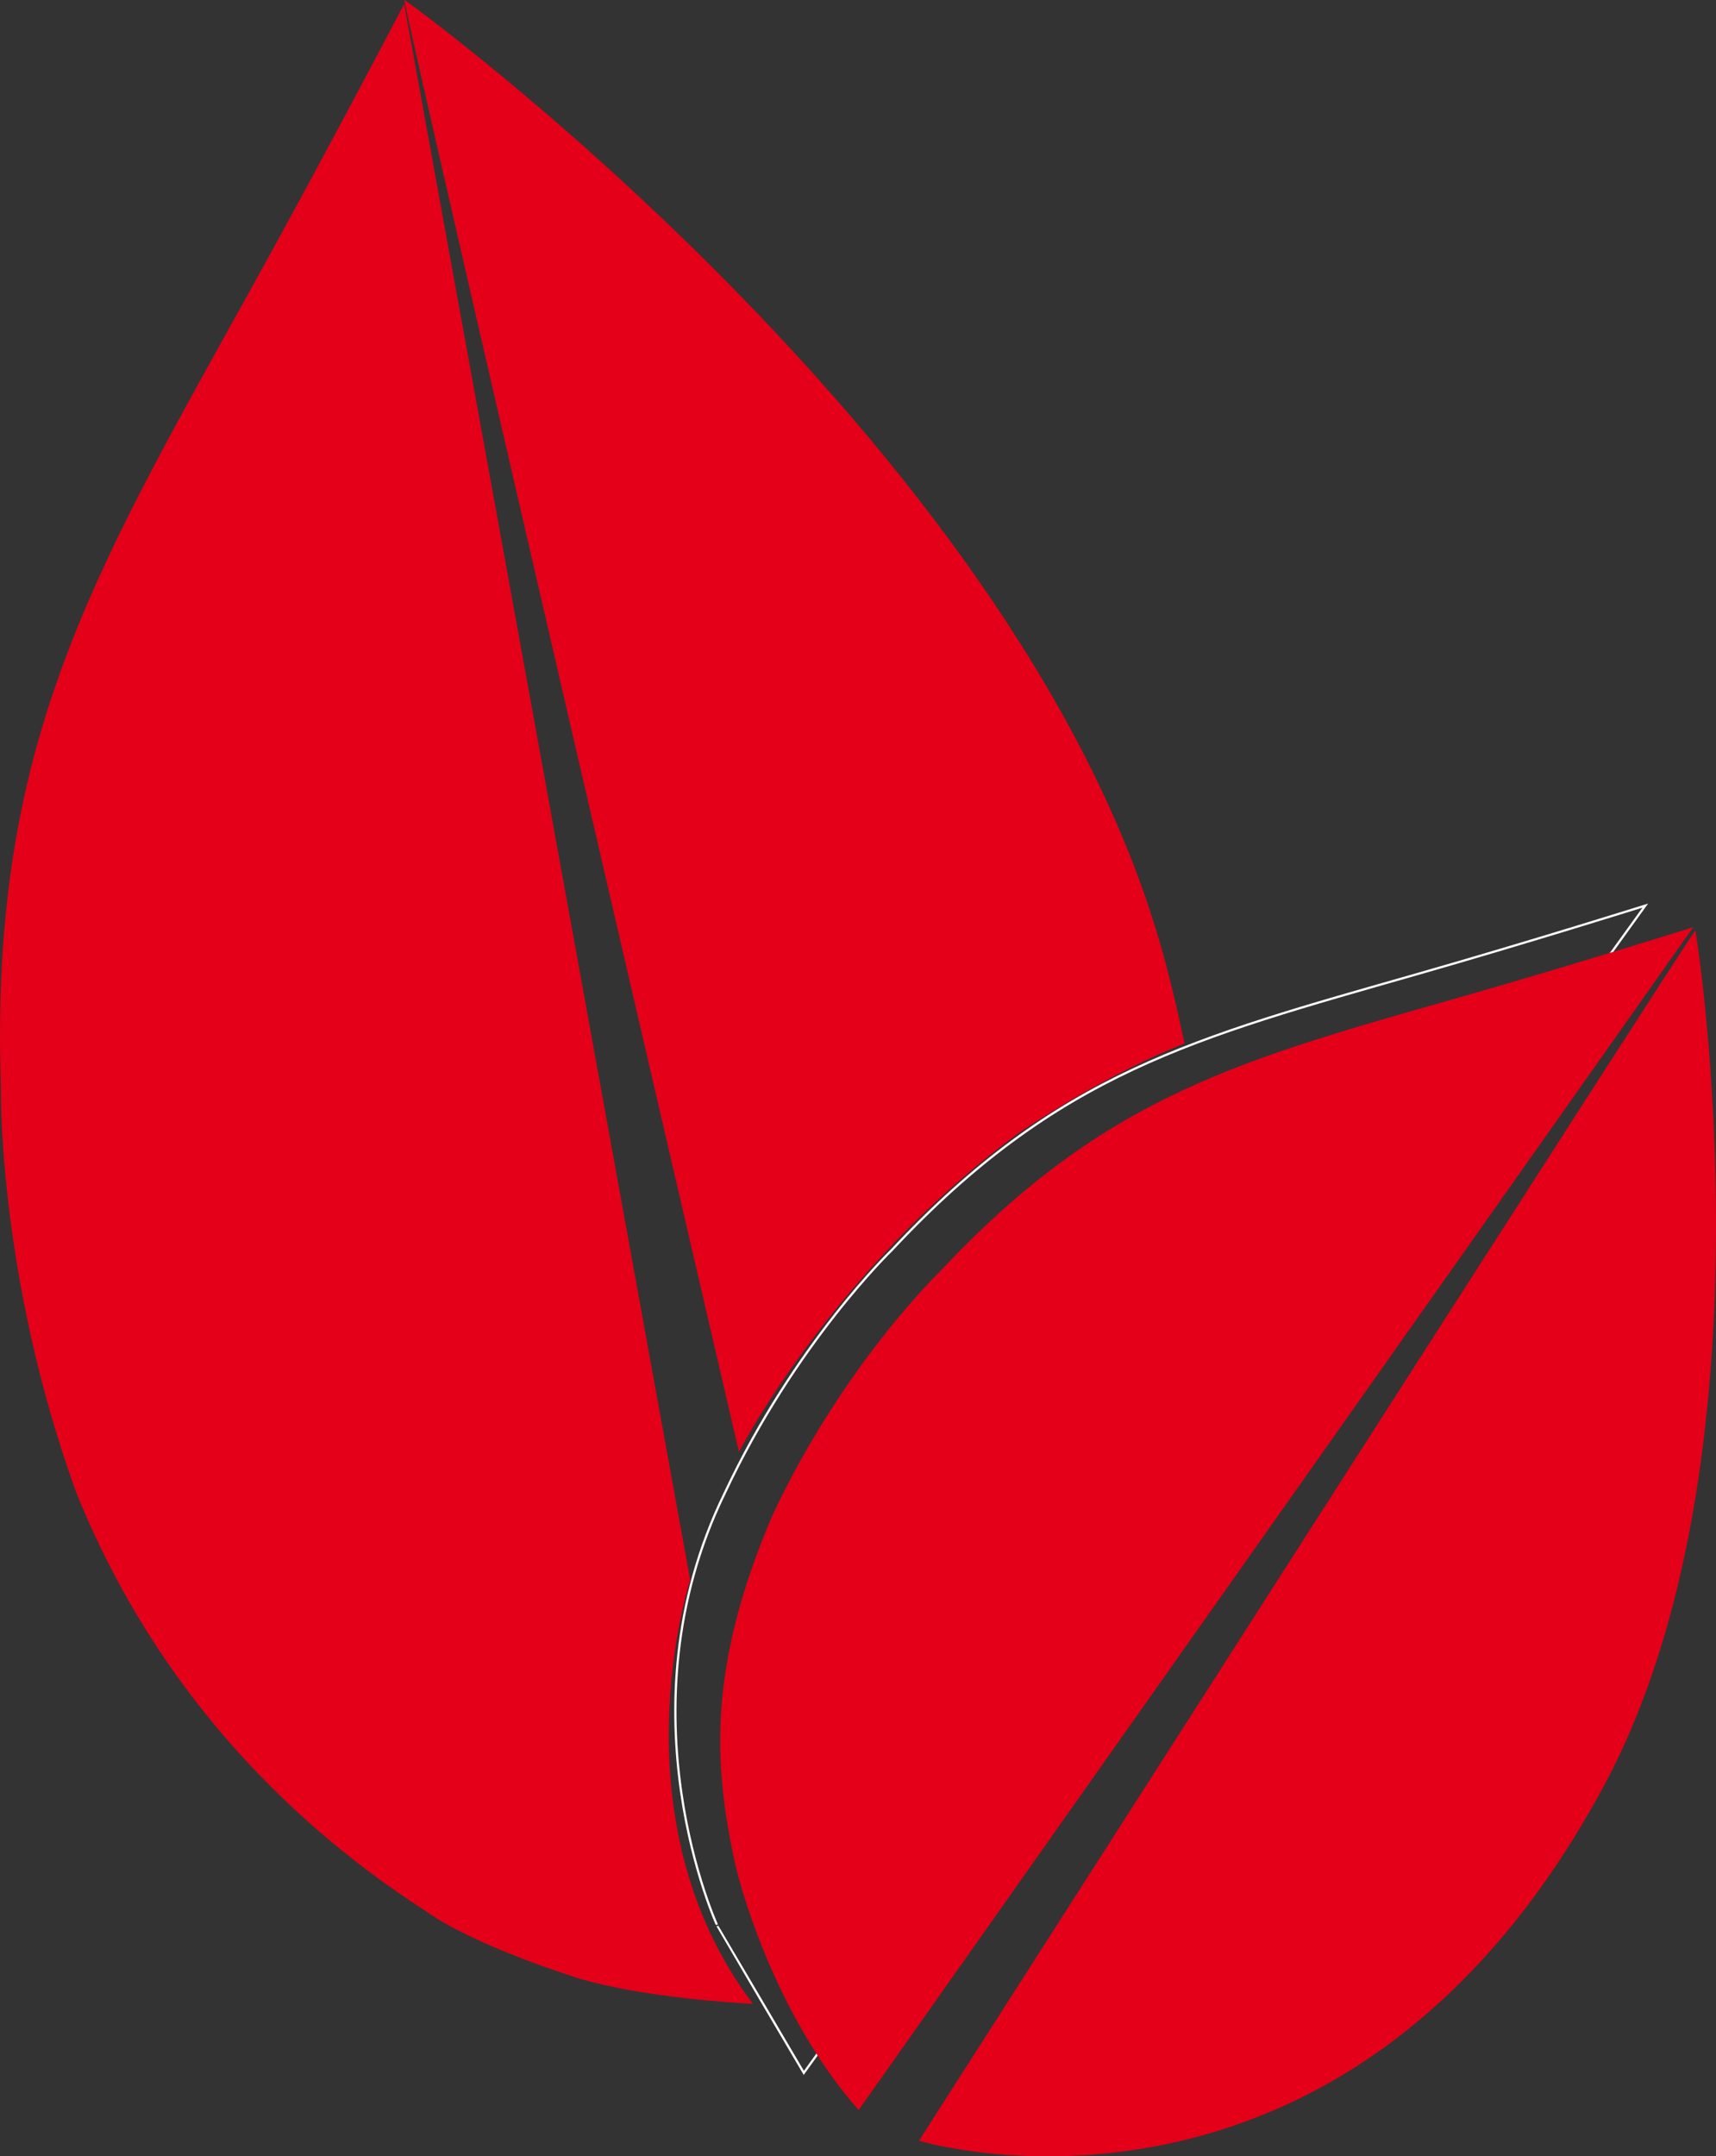
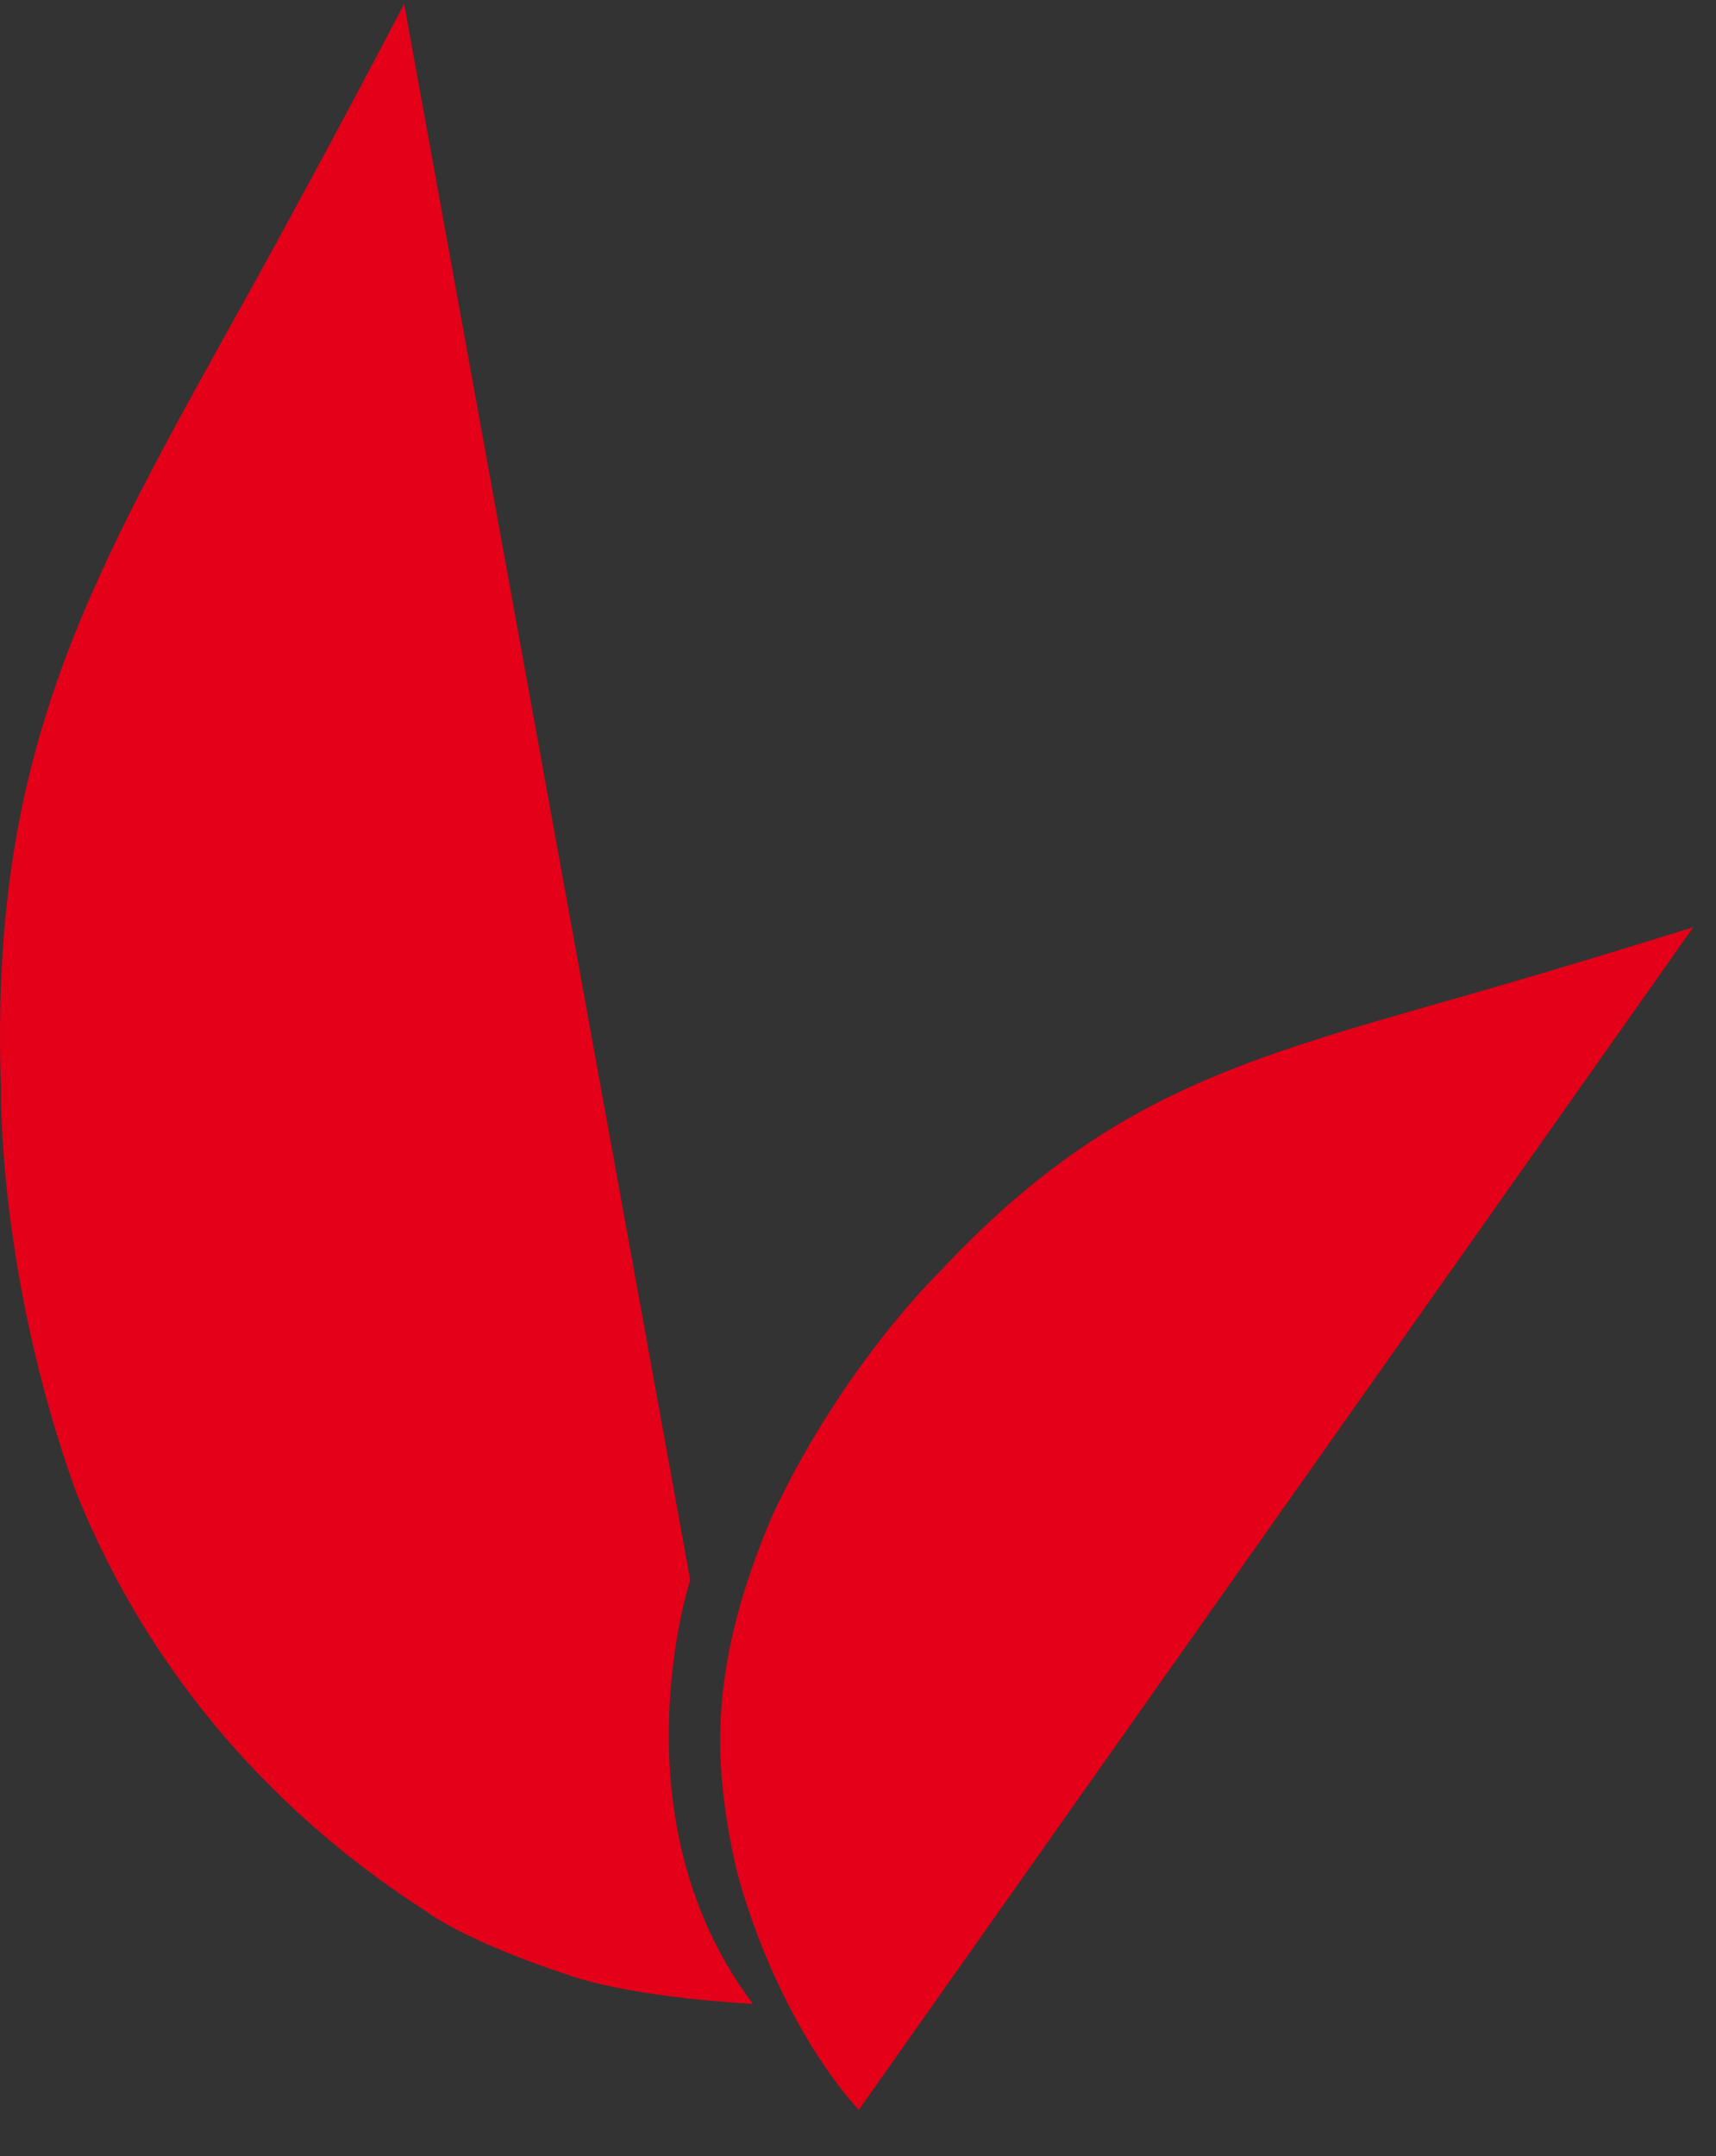
<svg xmlns="http://www.w3.org/2000/svg" id="Ebene_1" data-name="Ebene 1" viewBox="0 0 768.94 965.89">
  <rect x="0" y="0" width="768.94" height="965.89" fill="#333333" stroke="none" />
  <defs>
    <style>.cls-1,.cls-4{fill:none;}.cls-2{clip-path:url(#clip-path);}.cls-3{fill:#e30018;}.cls-4{stroke:#fff;stroke-miterlimit:10;}</style>
    <clipPath id="clip-path" transform="translate(-105.11 -12.02)">
      <polygon class="cls-1" points="74.53 982.57 864.91 982.57 912.05 4.36 72.05 4.36 74.53 982.57" />
    </clipPath>
  </defs>
  <g class="cls-2">
    <path class="cls-3" d="M615.24,523.29" transform="translate(-105.11 -12.02)" />
    <path class="cls-3" d="M442.39,909.53l.14.14c-58.28-3.39-82.09-12.75-82.09-12.75s-43.94-13.81-65.1-29.18c-54.06-34.84-118.41-93.58-156.15-187.36-35.34-97.66-33.68-181.48-33.68-181.48-5.13-151.77,40.09-227.74,110.35-354.38C251.12,81,286.21,13.79,286.21,13.79l128.18,706S379.63,826.22,442.39,909.53Z" transform="translate(-105.11 -12.02)" />
-     <path class="cls-3" d="M561.62,519.56c41.38-27.86,74.29-40.1,74.29-40.1-3.38-15.89-7.07-32-12.19-49C557.06,208.14,287.86,12.64,286.34,12c-1.08-.43,90.83,396.31,149.9,650.44,0,0,41.38-81,125.38-142.9" transform="translate(-105.11 -12.02)" />
-     <path class="cls-4" d="M426.65,874.9c0,.08,38.65,65.67,38.65,65.67L842.36,417.69s-51.83,16.28-102,30.63c-99.86,28.56-161.32,44.14-235.71,123.74,0,0-43.32,41.66-74.94,109.12C382.14,778.84,426.65,875,426.65,874.9Z" transform="translate(-105.11 -12.02)" />
-     <path class="cls-3" d="M434.06,847.08" transform="translate(-105.11 -12.02)" />
-     <path class="cls-3" d="M864.81,428.82C864.31,427.71,516.88,971,516.88,971s190.33,57.57,306.85-158.84C902.67,665.61,865.26,429.9,864.81,428.82Z" transform="translate(-105.11 -12.02)" />
    <path class="cls-3" d="M761.87,458C662,486.55,600.55,502.13,526.15,581.74c0,0-43.31,41.66-74.93,109.11-28.44,66.71-26.7,109.86-16.94,154.95,4.09,18.65,21.16,72.46,55.58,111.43l374-529.87S812,443.65,761.87,458Z" transform="translate(-105.11 -12.02)" />
  </g>
</svg>